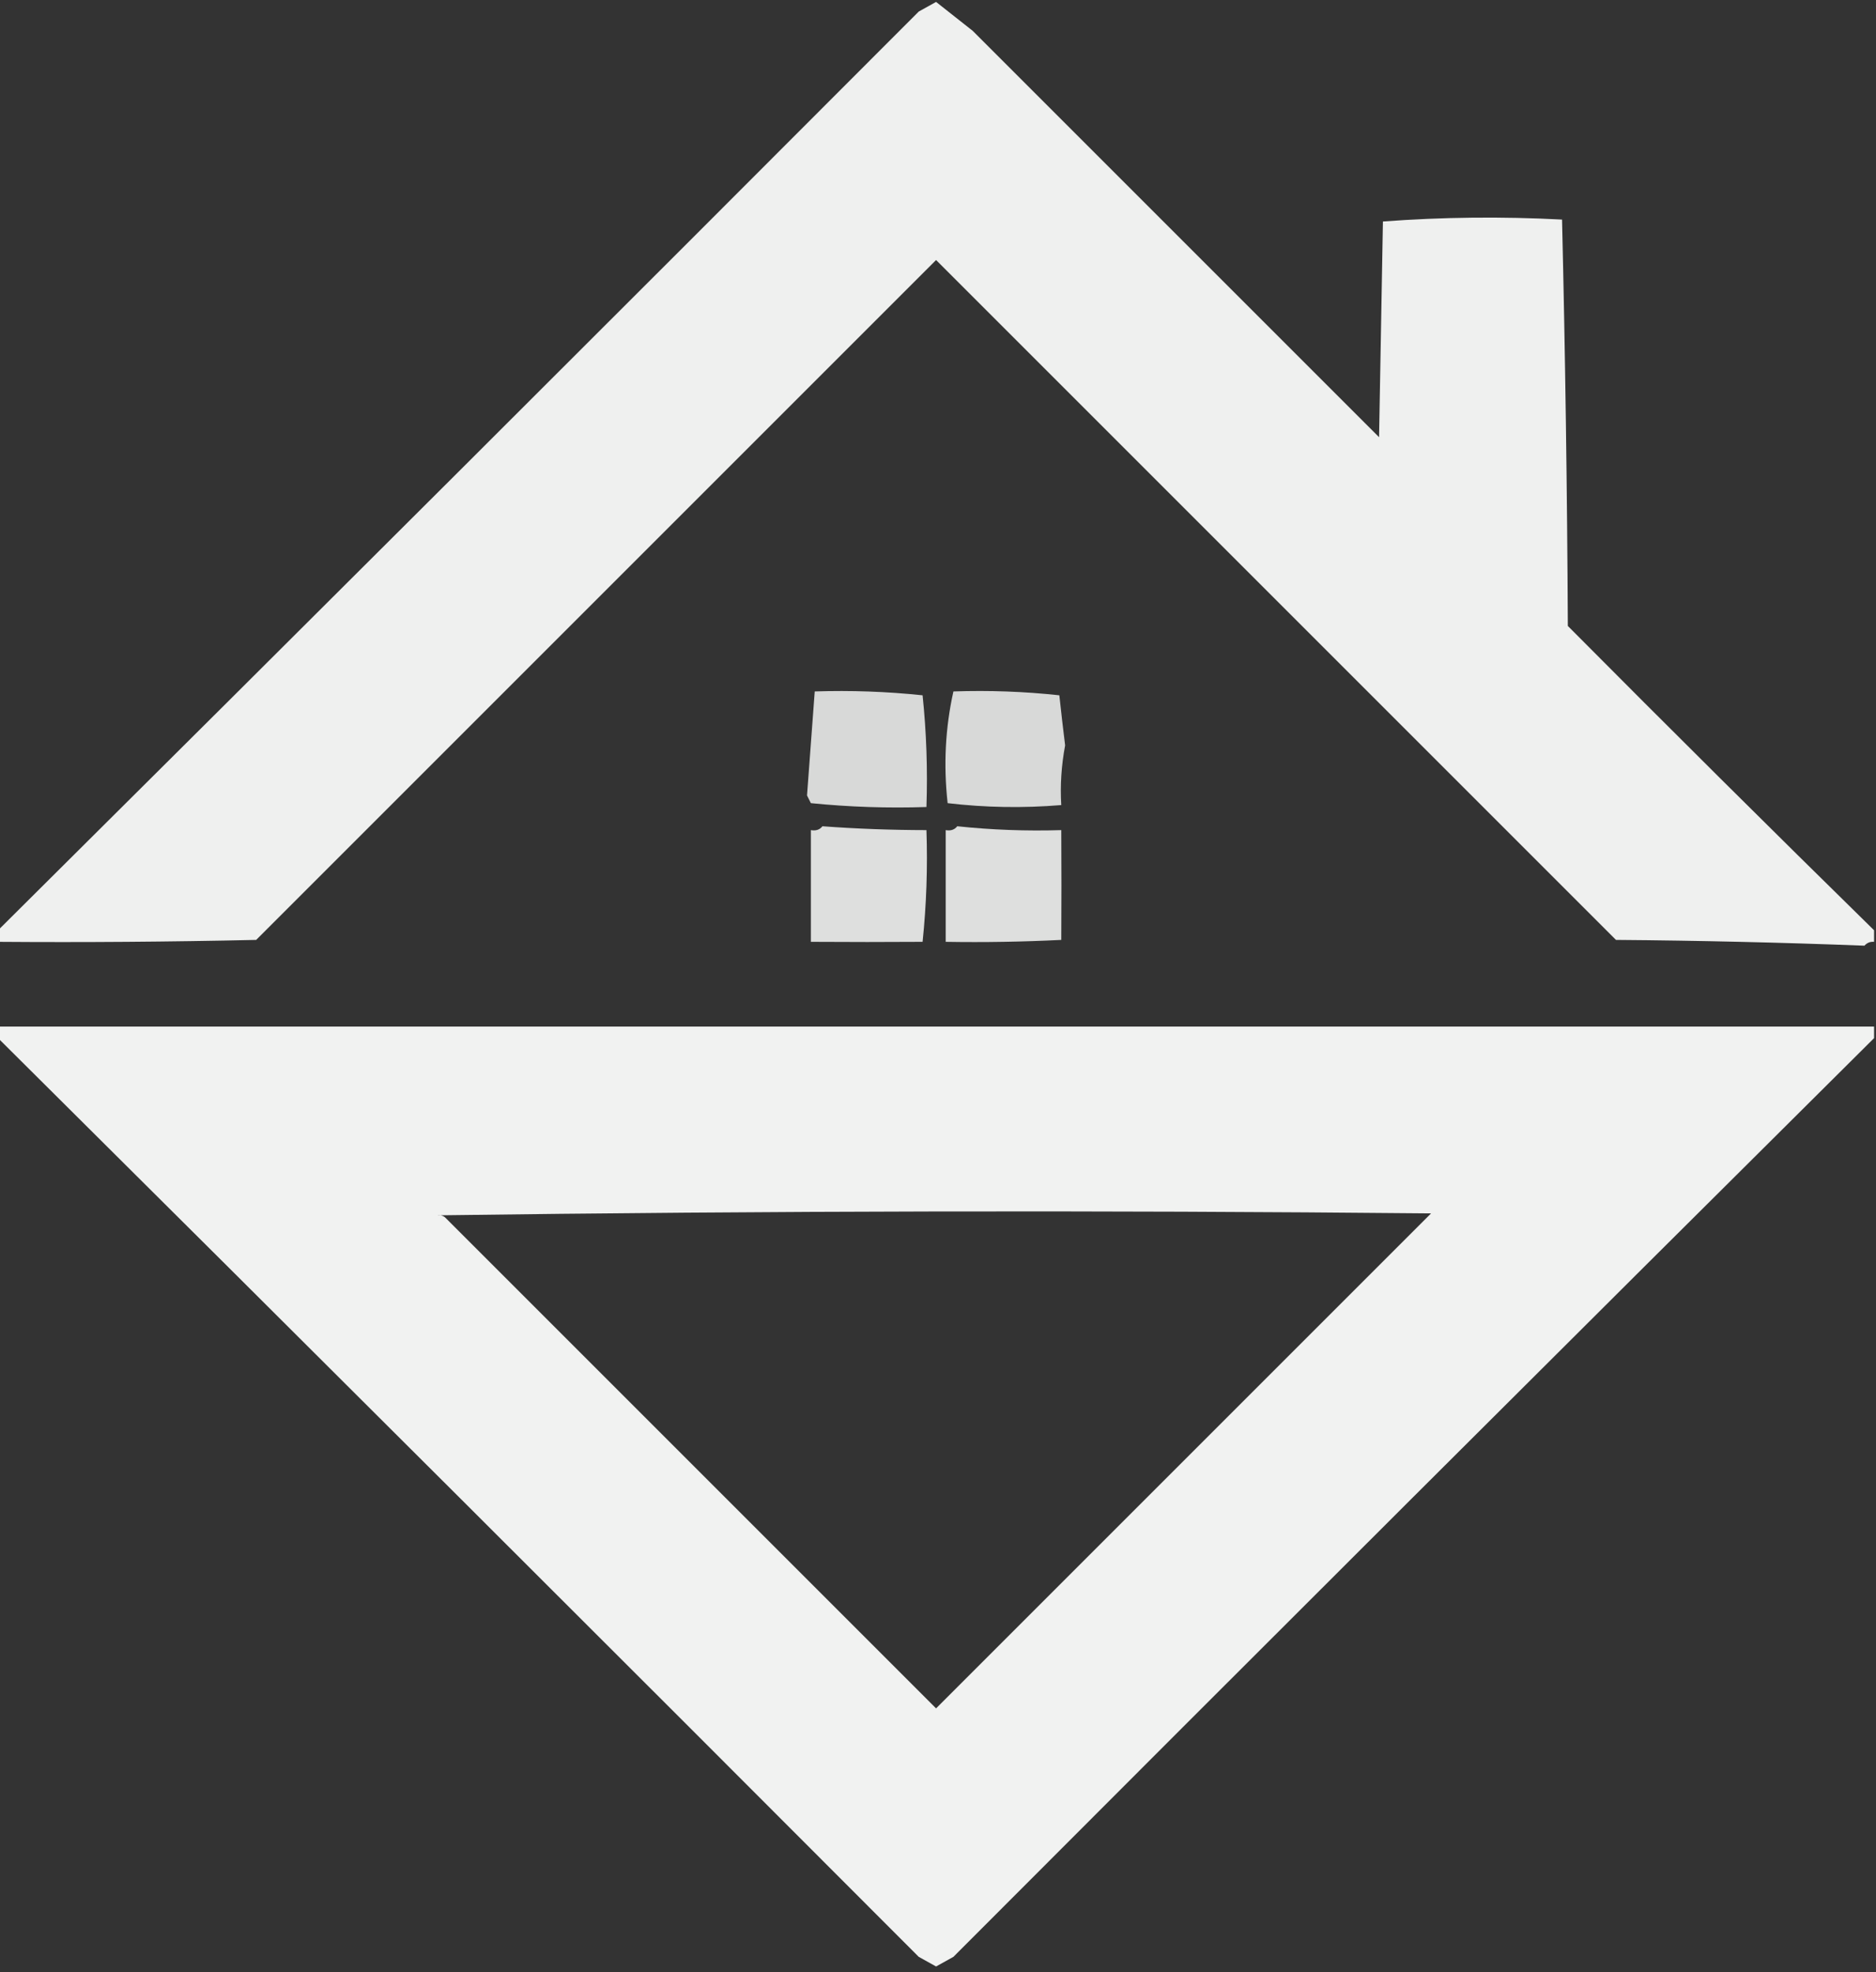
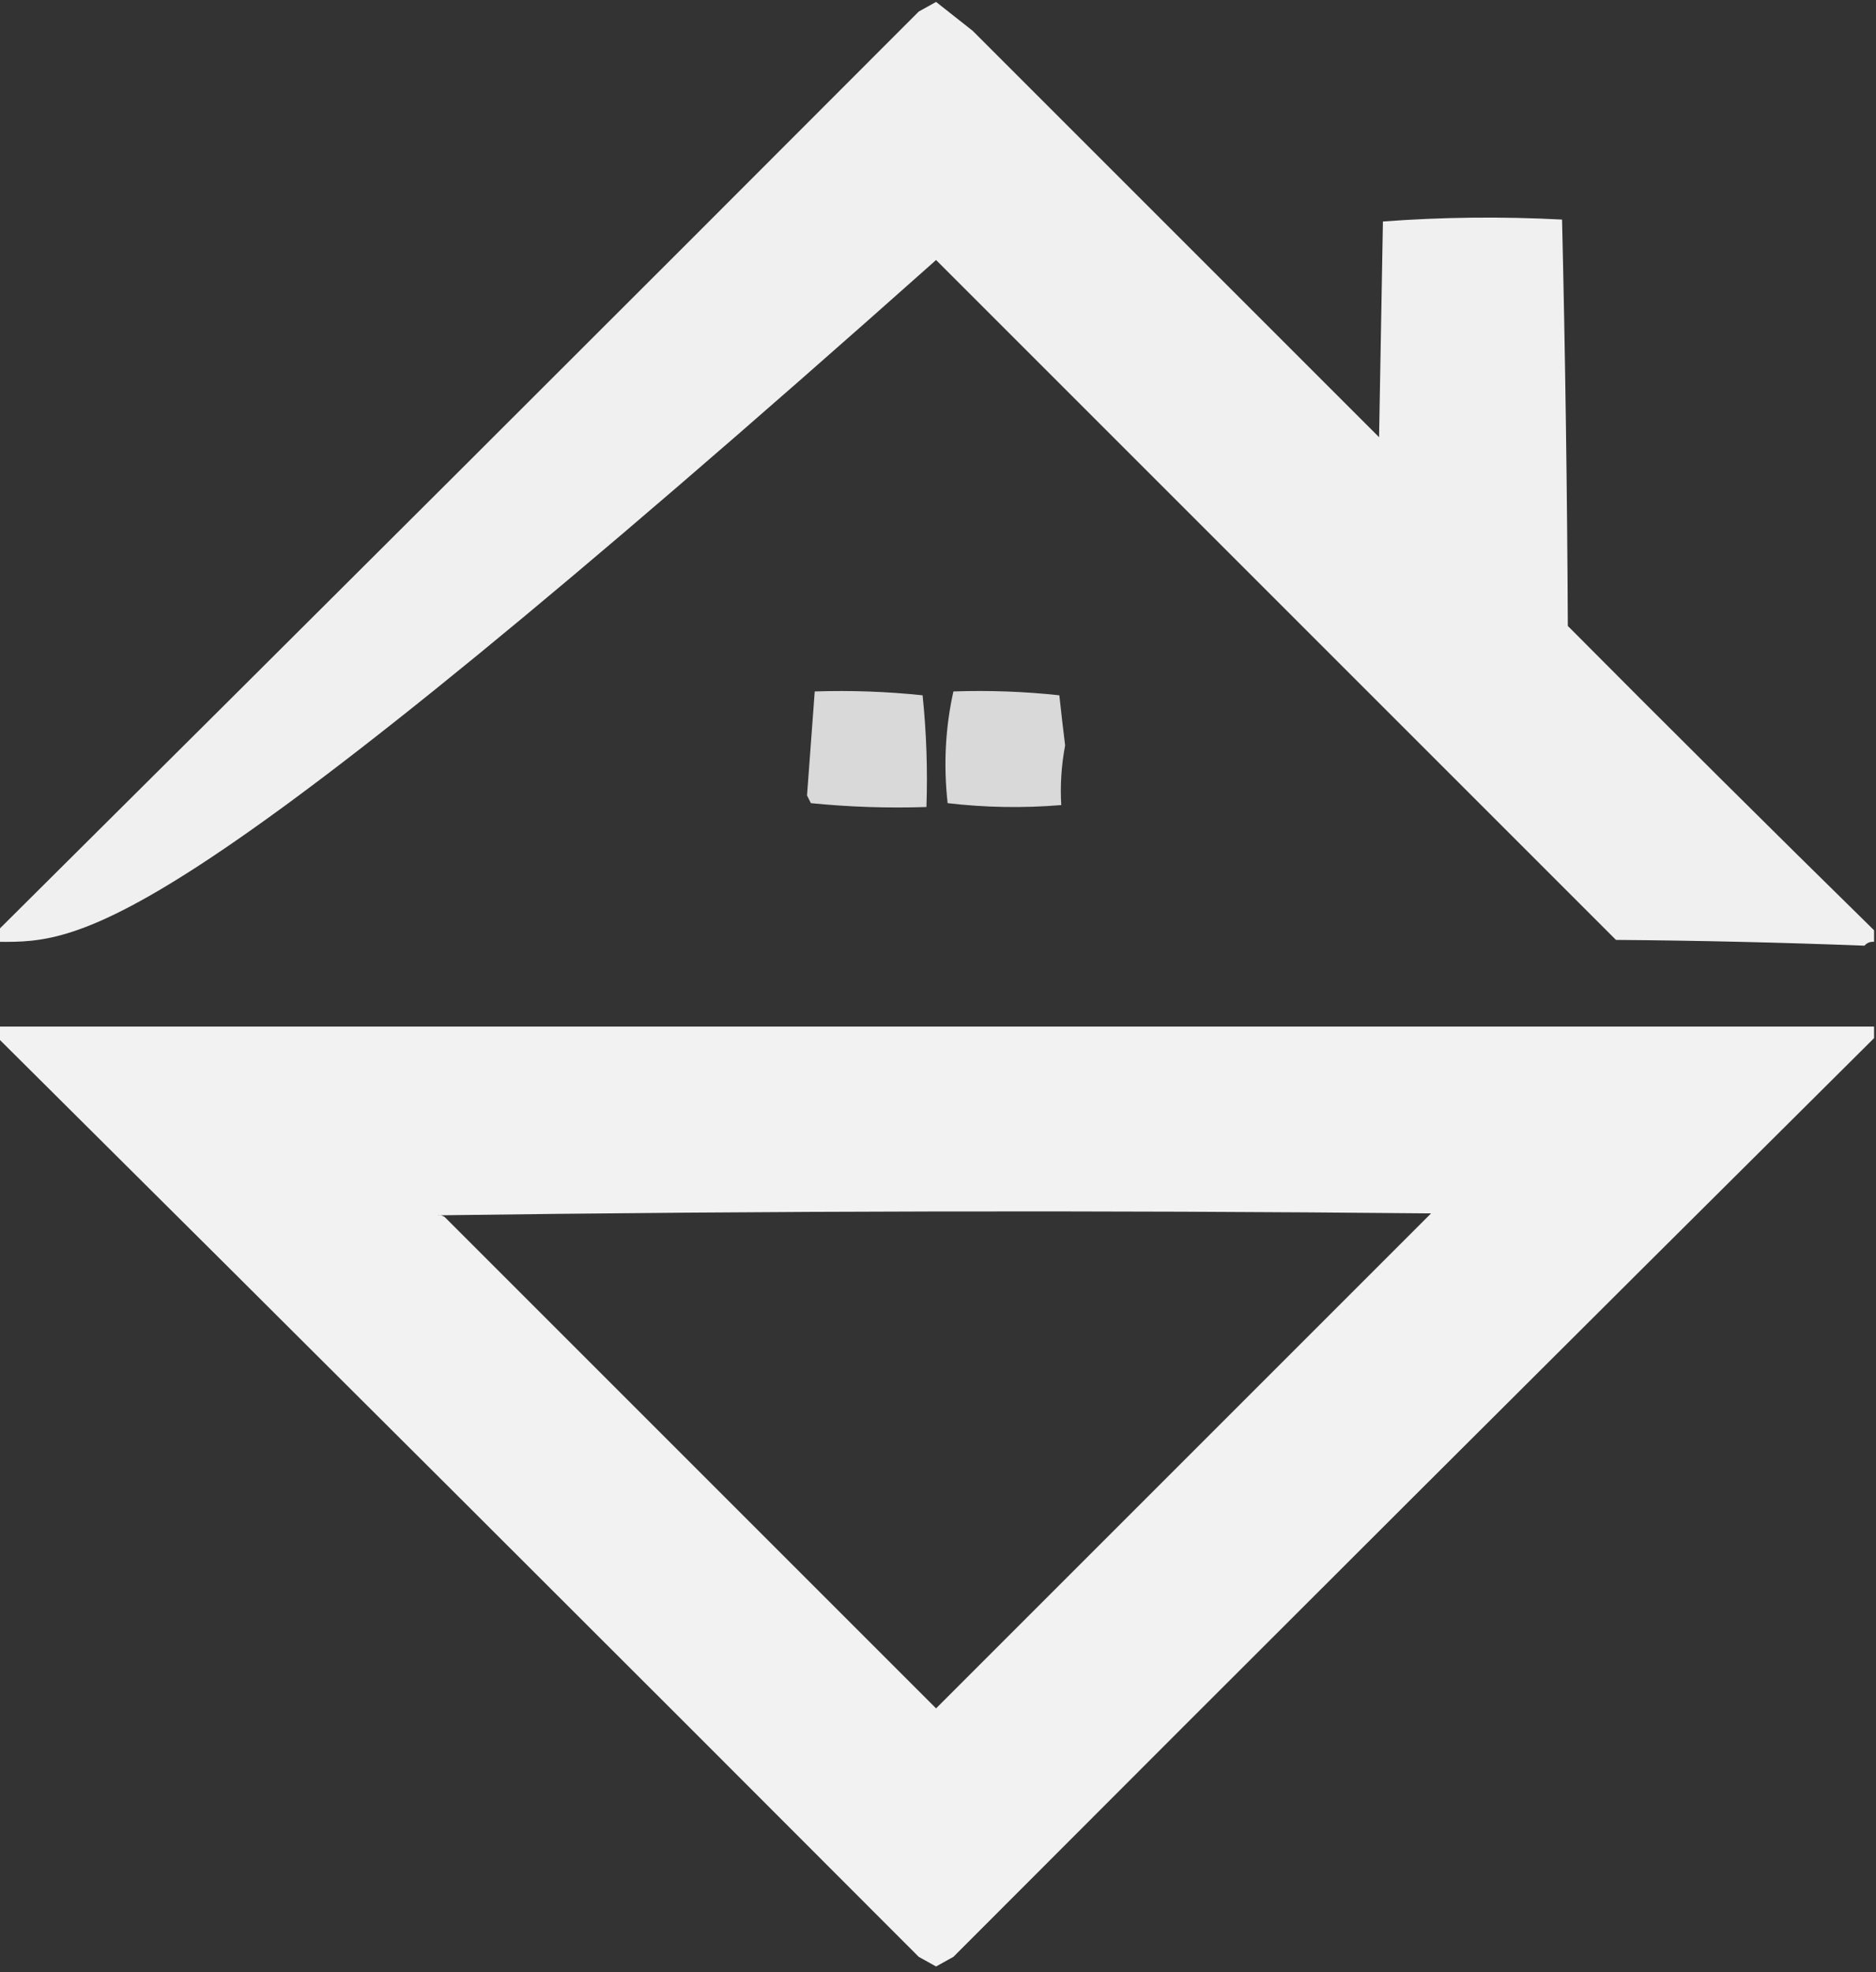
<svg xmlns="http://www.w3.org/2000/svg" version="1.1" width="487px" height="512px" style="shape-rendering:geometricPrecision; text-rendering:geometricPrecision; image-rendering:optimizeQuality; fill-rule:evenodd; clip-rule:evenodd">
  <rect width="100%" height="100%" fill="#333333" stroke="none" />
  <g>
-     <path style="opacity:0.925" fill="#fefffe" d="M 486.5,241.5 C 486.5,242.5 486.5,243.5 486.5,244.5C 485.504,244.414 484.671,244.748 484,245.5C 462.573,244.673 441.073,244.173 419.5,244C 360.856,185.356 302.023,126.523 243,67.5C 184.004,126.496 125.171,185.329 66.5,244C 44.169,244.5 21.836,244.667 -0.5,244.5C -0.5,243.5 -0.5,242.5 -0.5,241.5C 79.38,162.12 159.046,82.62 238.5,3C 240.01,2.15 241.51,1.317 243,0.5C 246.156,2.986 249.322,5.486 252.5,8C 287.748,43.248 322.914,78.415 358,113.5C 358.333,94.833 358.667,76.167 359,57.5C 374.426,56.343 389.926,56.176 405.5,57C 406.33,92.095 406.83,127.262 407,162.5C 433.368,189.035 459.868,215.368 486.5,241.5 Z" />
+     <path style="opacity:0.925" fill="#fefffe" d="M 486.5,241.5 C 486.5,242.5 486.5,243.5 486.5,244.5C 485.504,244.414 484.671,244.748 484,245.5C 462.573,244.673 441.073,244.173 419.5,244C 360.856,185.356 302.023,126.523 243,67.5C 44.169,244.5 21.836,244.667 -0.5,244.5C -0.5,243.5 -0.5,242.5 -0.5,241.5C 79.38,162.12 159.046,82.62 238.5,3C 240.01,2.15 241.51,1.317 243,0.5C 246.156,2.986 249.322,5.486 252.5,8C 287.748,43.248 322.914,78.415 358,113.5C 358.333,94.833 358.667,76.167 359,57.5C 374.426,56.343 389.926,56.176 405.5,57C 406.33,92.095 406.83,127.262 407,162.5C 433.368,189.035 459.868,215.368 486.5,241.5 Z" />
  </g>
  <g>
    <path style="opacity:0.815" fill="#fefffe" d="M 211.5,179.5 C 220.887,179.193 230.22,179.527 239.5,180.5C 240.498,190.144 240.832,199.81 240.5,209.5C 230.478,209.832 220.478,209.499 210.5,208.5C 210.167,207.833 209.833,207.167 209.5,206.5C 210.167,197.47 210.834,188.47 211.5,179.5 Z" />
  </g>
  <g>
    <path style="opacity:0.809" fill="#fefffe" d="M 247.5,179.5 C 256.751,179.182 265.917,179.515 275,180.5C 275.463,184.838 275.963,189.171 276.5,193.5C 275.522,198.76 275.189,203.926 275.5,209C 265.589,209.818 255.756,209.651 246,208.5C 244.902,198.577 245.402,188.91 247.5,179.5 Z" />
  </g>
  <g>
-     <path style="opacity:0.84" fill="#fefffe" d="M 213.5,214.5 C 222.263,215.149 231.263,215.483 240.5,215.5C 240.832,225.19 240.498,234.856 239.5,244.5C 230.013,244.563 220.347,244.563 210.5,244.5C 210.5,234.833 210.5,225.167 210.5,215.5C 211.791,215.737 212.791,215.404 213.5,214.5 Z" />
-   </g>
+     </g>
  <g>
-     <path style="opacity:0.84" fill="#fefffe" d="M 248.5,214.5 C 257.447,215.444 266.447,215.778 275.5,215.5C 275.553,225.21 275.553,234.71 275.5,244C 265.506,244.5 255.506,244.666 245.5,244.5C 245.5,234.833 245.5,225.167 245.5,215.5C 246.791,215.737 247.791,215.404 248.5,214.5 Z" />
-   </g>
+     </g>
  <g>
    <path style="opacity:0.934" fill="#fefffe" d="M 486.5,266.5 C 486.5,267.5 486.5,268.5 486.5,269.5C 406.593,348.907 326.926,428.407 247.5,508C 245.99,508.85 244.49,509.683 243,510.5C 241.51,509.683 240.01,508.85 238.5,508C 159.046,428.38 79.38,348.88 -0.5,269.5C -0.5,268.5 -0.5,267.5 -0.5,266.5C 161.901,266.497 324.234,266.497 486.5,266.5 Z M 113.5,315.5 C 199.332,314.334 285.332,314.168 371.5,315C 328.64,357.86 285.806,400.694 243,443.5C 200.392,400.892 157.892,358.392 115.5,316C 114.906,315.536 114.239,315.369 113.5,315.5 Z" />
  </g>
</svg>